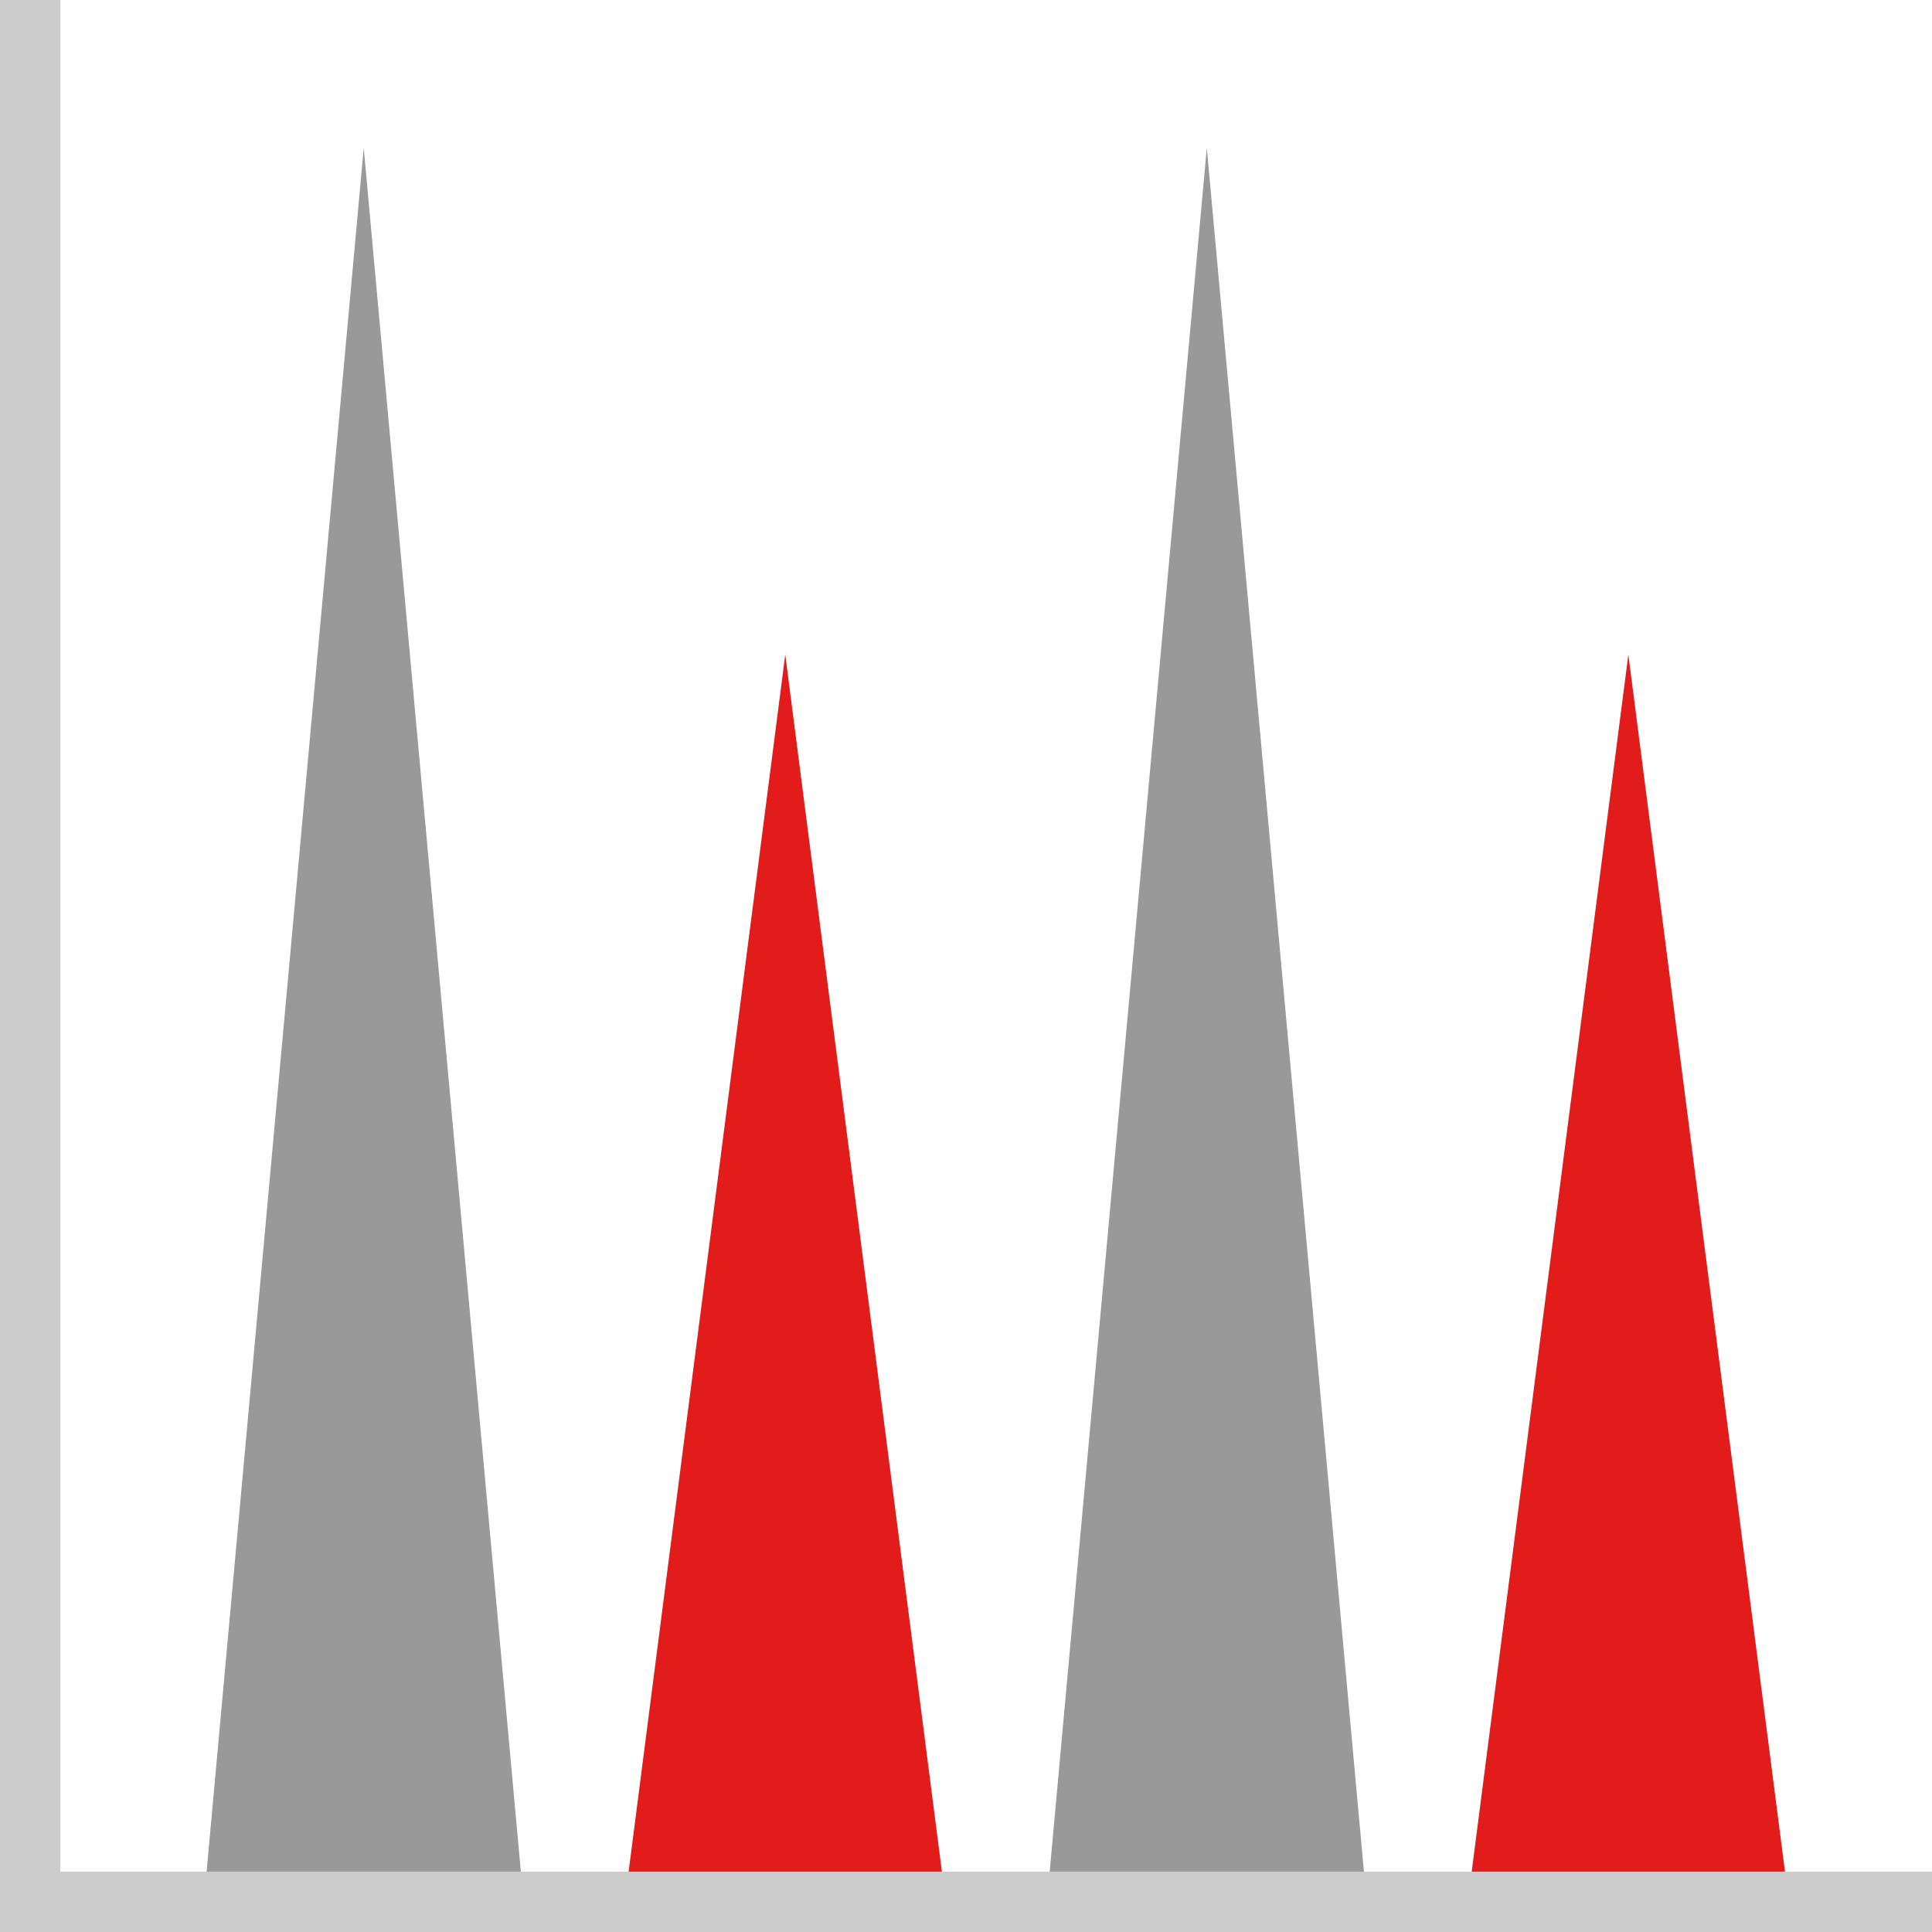
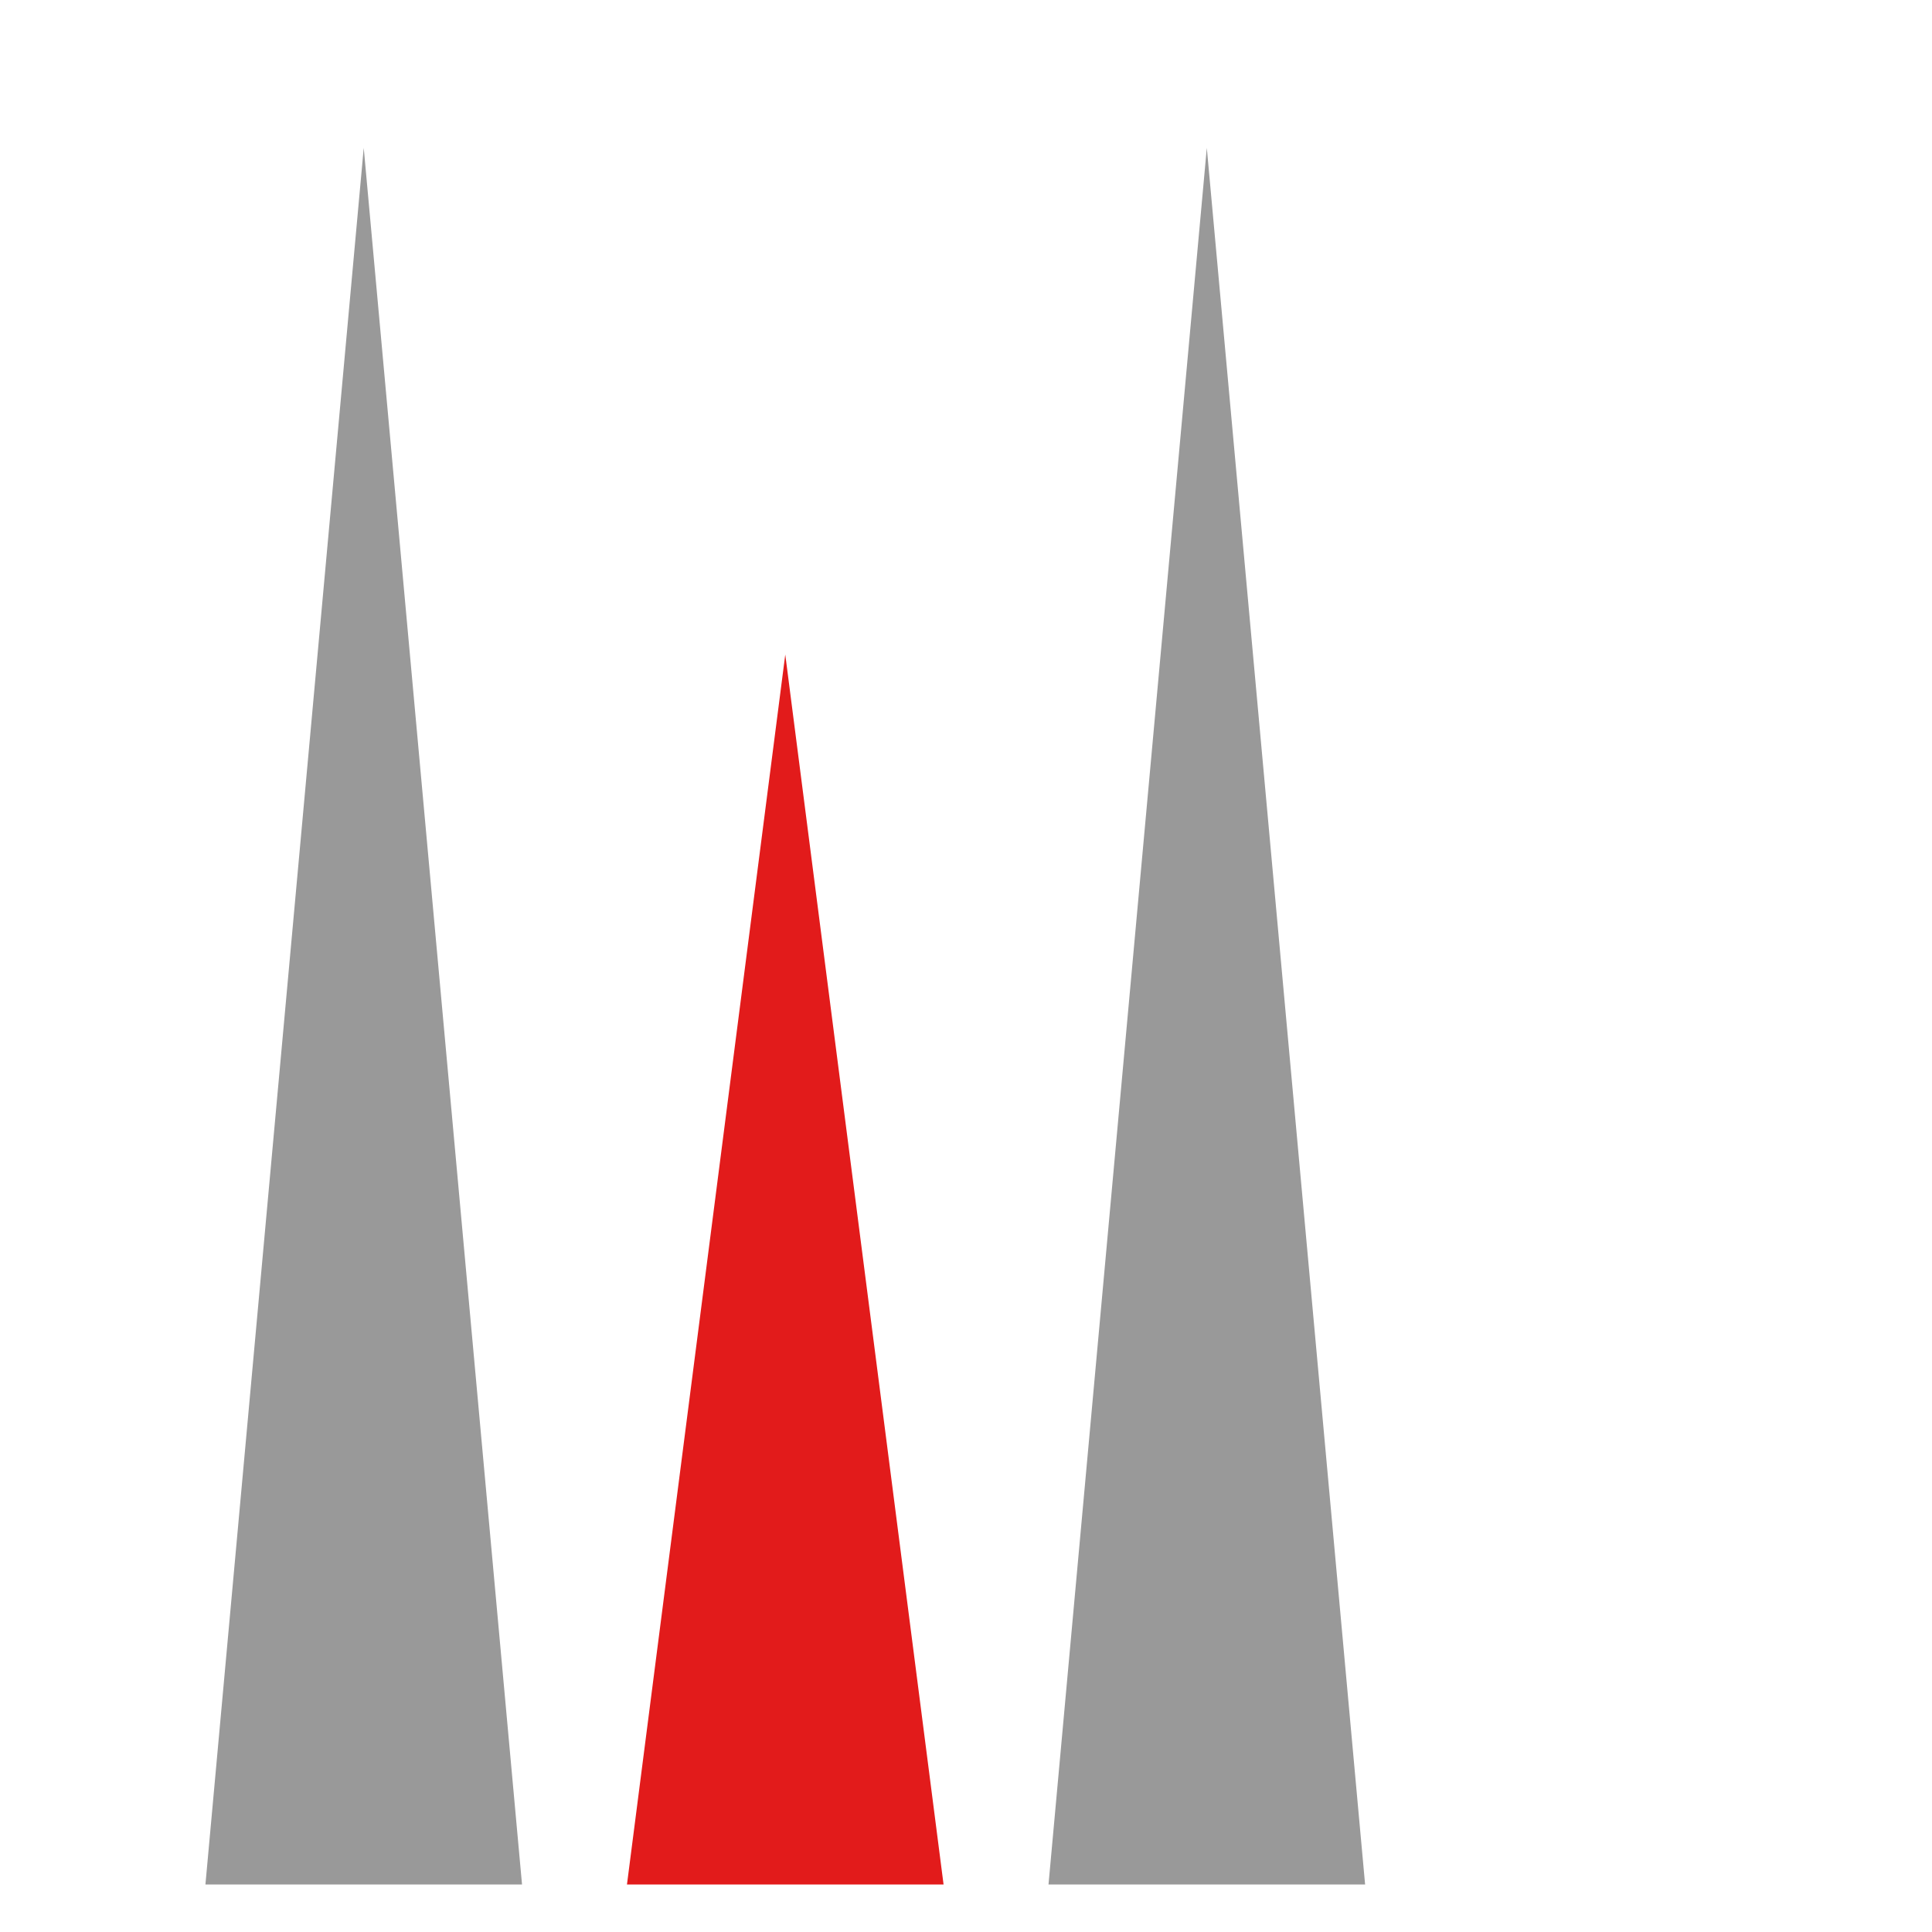
<svg xmlns="http://www.w3.org/2000/svg" height="800px" width="800px" version="1.1" id="Layer_1" viewBox="0 0 512 512" xml:space="preserve">
  <polygon style="fill:#999999;" points="54.44,499.417 96.392,39.184 138.344,499.417 " />
  <polygon style="fill:#E21B1B;" points="166.152,499.417 208.104,173.456 250.056,499.417 " />
  <polygon style="fill:#999999;" points="277.865,499.417 319.816,39.184 361.768,499.417 " />
-   <polygon style="fill:#E21B1B;" points="389.577,499.417 431.529,173.456 473.48,499.417 " />
-   <polygon style="fill:#CCCCCC;" points="512,512 0,512 0,0 16,0 16,496.001 512,496.001 " />
</svg>